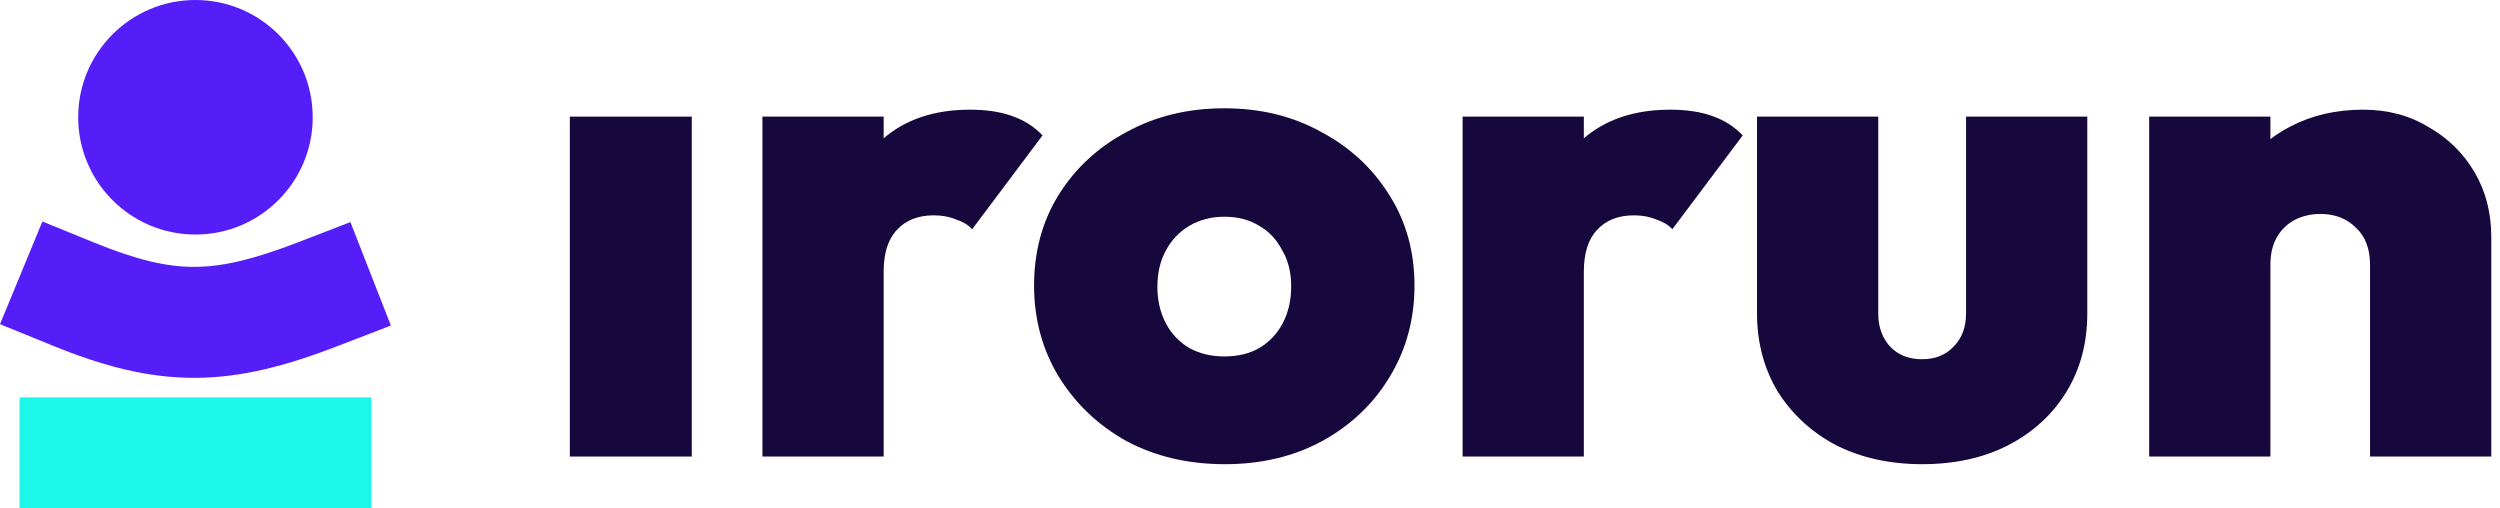
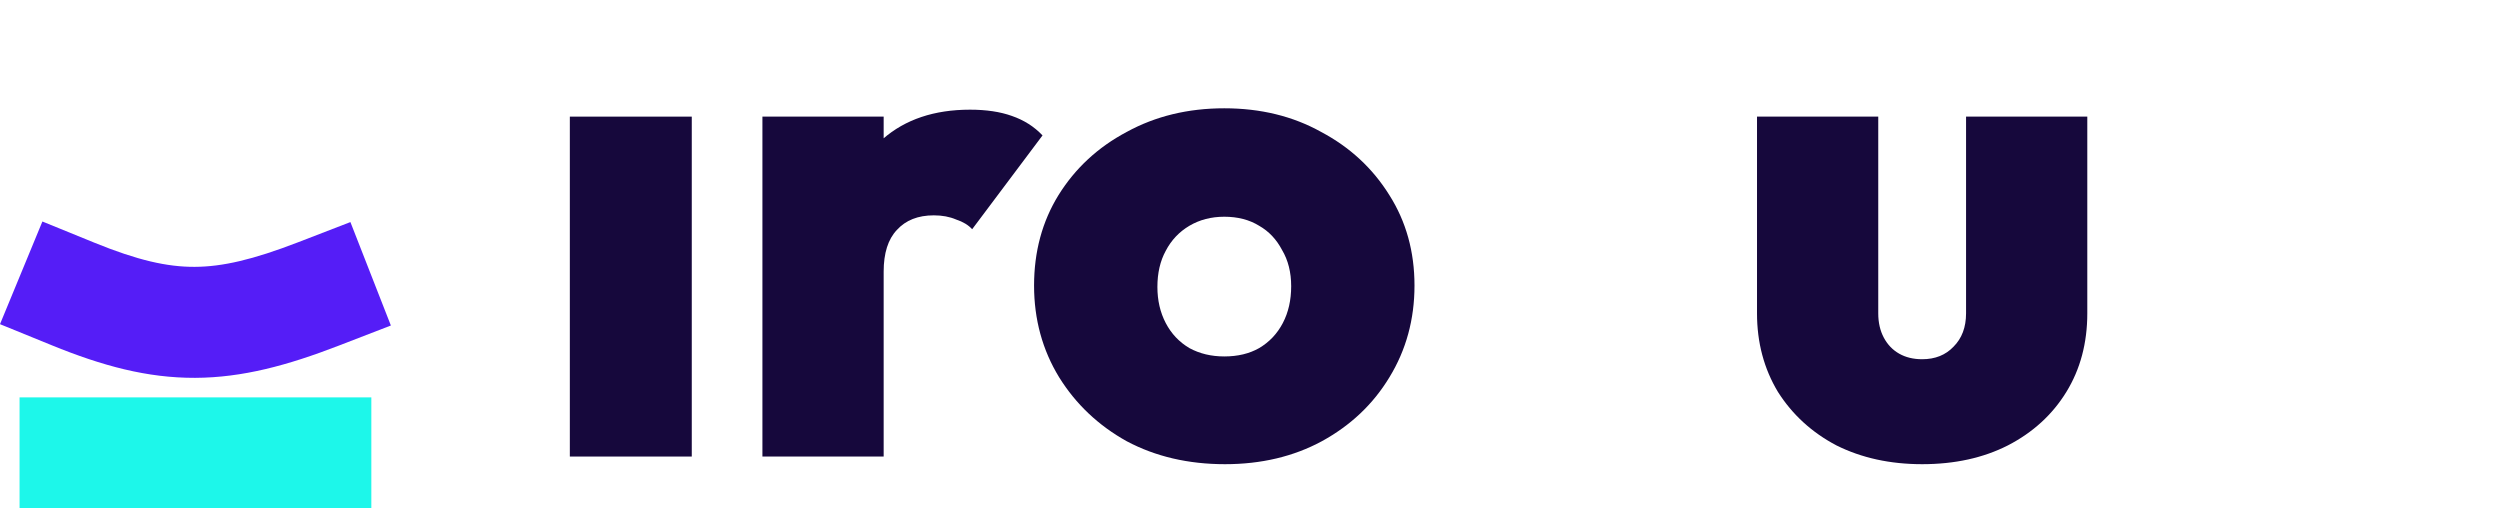
<svg xmlns="http://www.w3.org/2000/svg" width="123" height="25" viewBox="0 0 123 25" fill="none">
  <path d="M28.036 22.462V5.738H34.035V22.462H28.036Z" fill="#16083C" />
  <path d="M37.511 22.462V5.738H43.476V22.462H37.511ZM43.476 13.365L40.802 11.107C41.465 9.215 42.345 7.79 43.442 6.833C44.539 5.875 45.967 5.396 47.727 5.396C48.527 5.396 49.212 5.499 49.784 5.704C50.378 5.909 50.881 6.228 51.292 6.662L47.83 11.278C47.647 11.073 47.384 10.914 47.041 10.8C46.721 10.663 46.356 10.595 45.944 10.595C45.167 10.595 44.562 10.834 44.127 11.313C43.693 11.769 43.476 12.453 43.476 13.365Z" fill="#16083C" />
  <path d="M60.269 22.838C58.463 22.838 56.852 22.462 55.435 21.709C54.041 20.934 52.933 19.885 52.11 18.563C51.287 17.218 50.876 15.713 50.876 14.049C50.876 12.384 51.276 10.902 52.076 9.603C52.898 8.28 54.018 7.243 55.435 6.491C56.852 5.715 58.452 5.328 60.235 5.328C62.017 5.328 63.606 5.715 65 6.491C66.417 7.243 67.537 8.28 68.359 9.603C69.182 10.902 69.593 12.384 69.593 14.049C69.593 15.713 69.182 17.218 68.359 18.563C67.559 19.885 66.451 20.934 65.034 21.709C63.64 22.462 62.051 22.838 60.269 22.838ZM60.235 17.537C60.897 17.537 61.469 17.4 61.949 17.127C62.451 16.83 62.84 16.42 63.114 15.895C63.389 15.371 63.526 14.767 63.526 14.083C63.526 13.399 63.377 12.806 63.08 12.305C62.806 11.78 62.429 11.381 61.949 11.107C61.469 10.811 60.897 10.663 60.235 10.663C59.595 10.663 59.023 10.811 58.52 11.107C58.018 11.404 57.629 11.814 57.355 12.339C57.081 12.84 56.944 13.433 56.944 14.117C56.944 14.778 57.081 15.371 57.355 15.895C57.629 16.42 58.018 16.83 58.52 17.127C59.023 17.4 59.595 17.537 60.235 17.537Z" fill="#16083C" />
-   <path d="M71.96 22.462V5.738H77.925V22.462H71.96ZM77.925 13.365L75.251 11.107C75.914 9.215 76.793 7.79 77.891 6.833C78.987 5.875 80.416 5.396 82.176 5.396C82.976 5.396 83.661 5.499 84.233 5.704C84.827 5.909 85.33 6.228 85.741 6.662L82.279 11.278C82.096 11.073 81.833 10.914 81.49 10.8C81.17 10.663 80.805 10.595 80.393 10.595C79.616 10.595 79.01 10.834 78.576 11.313C78.142 11.769 77.925 12.453 77.925 13.365Z" fill="#16083C" />
  <path d="M94.57 22.838C92.993 22.838 91.588 22.53 90.353 21.914C89.142 21.276 88.182 20.398 87.474 19.281C86.788 18.141 86.445 16.853 86.445 15.417V5.738H92.41V15.417C92.41 15.873 92.502 16.272 92.684 16.613C92.867 16.956 93.119 17.218 93.439 17.4C93.759 17.582 94.136 17.674 94.57 17.674C95.21 17.674 95.724 17.468 96.113 17.058C96.524 16.648 96.73 16.101 96.73 15.417V5.738H102.695V15.417C102.695 16.876 102.352 18.164 101.666 19.281C100.981 20.398 100.021 21.276 98.787 21.914C97.575 22.53 96.17 22.838 94.57 22.838Z" fill="#16083C" />
-   <path d="M116.606 22.462V13.023C116.606 12.248 116.378 11.643 115.921 11.21C115.463 10.754 114.881 10.526 114.172 10.526C113.692 10.526 113.258 10.629 112.87 10.834C112.504 11.039 112.218 11.324 112.013 11.689C111.807 12.054 111.704 12.498 111.704 13.023L109.373 11.928C109.373 10.583 109.67 9.432 110.264 8.474C110.858 7.494 111.67 6.741 112.698 6.217C113.749 5.67 114.938 5.396 116.263 5.396C117.475 5.396 118.549 5.681 119.486 6.251C120.446 6.798 121.2 7.539 121.748 8.474C122.297 9.409 122.571 10.469 122.571 11.655V22.462H116.606ZM105.739 22.462V5.738H111.704V22.462H105.739Z" fill="#16083C" />
  <path fillRule="evenodd" clipRule="evenodd" d="M2.086 10.898L4.628 11.934C6.777 12.81 8.232 13.135 9.578 13.129C10.938 13.124 12.436 12.781 14.679 11.915L17.24 10.926L19.231 16.015L16.67 17.004C14.155 17.976 11.932 18.581 9.599 18.59C7.252 18.599 5.042 18.005 2.542 16.985L0 15.949L2.086 10.898Z" fill="#551DF7" />
  <path fillRule="evenodd" clipRule="evenodd" d="M0.962 19.551H18.27V25H0.962V19.551Z" fill="#1DF7EA" />
-   <path d="M15.385 5.769C15.385 8.955 12.802 11.539 9.616 11.539C6.43 11.539 3.847 8.955 3.847 5.769C3.847 2.583 6.43 0 9.616 0C12.802 0 15.385 2.583 15.385 5.769Z" fill="#551DF7" />
</svg>